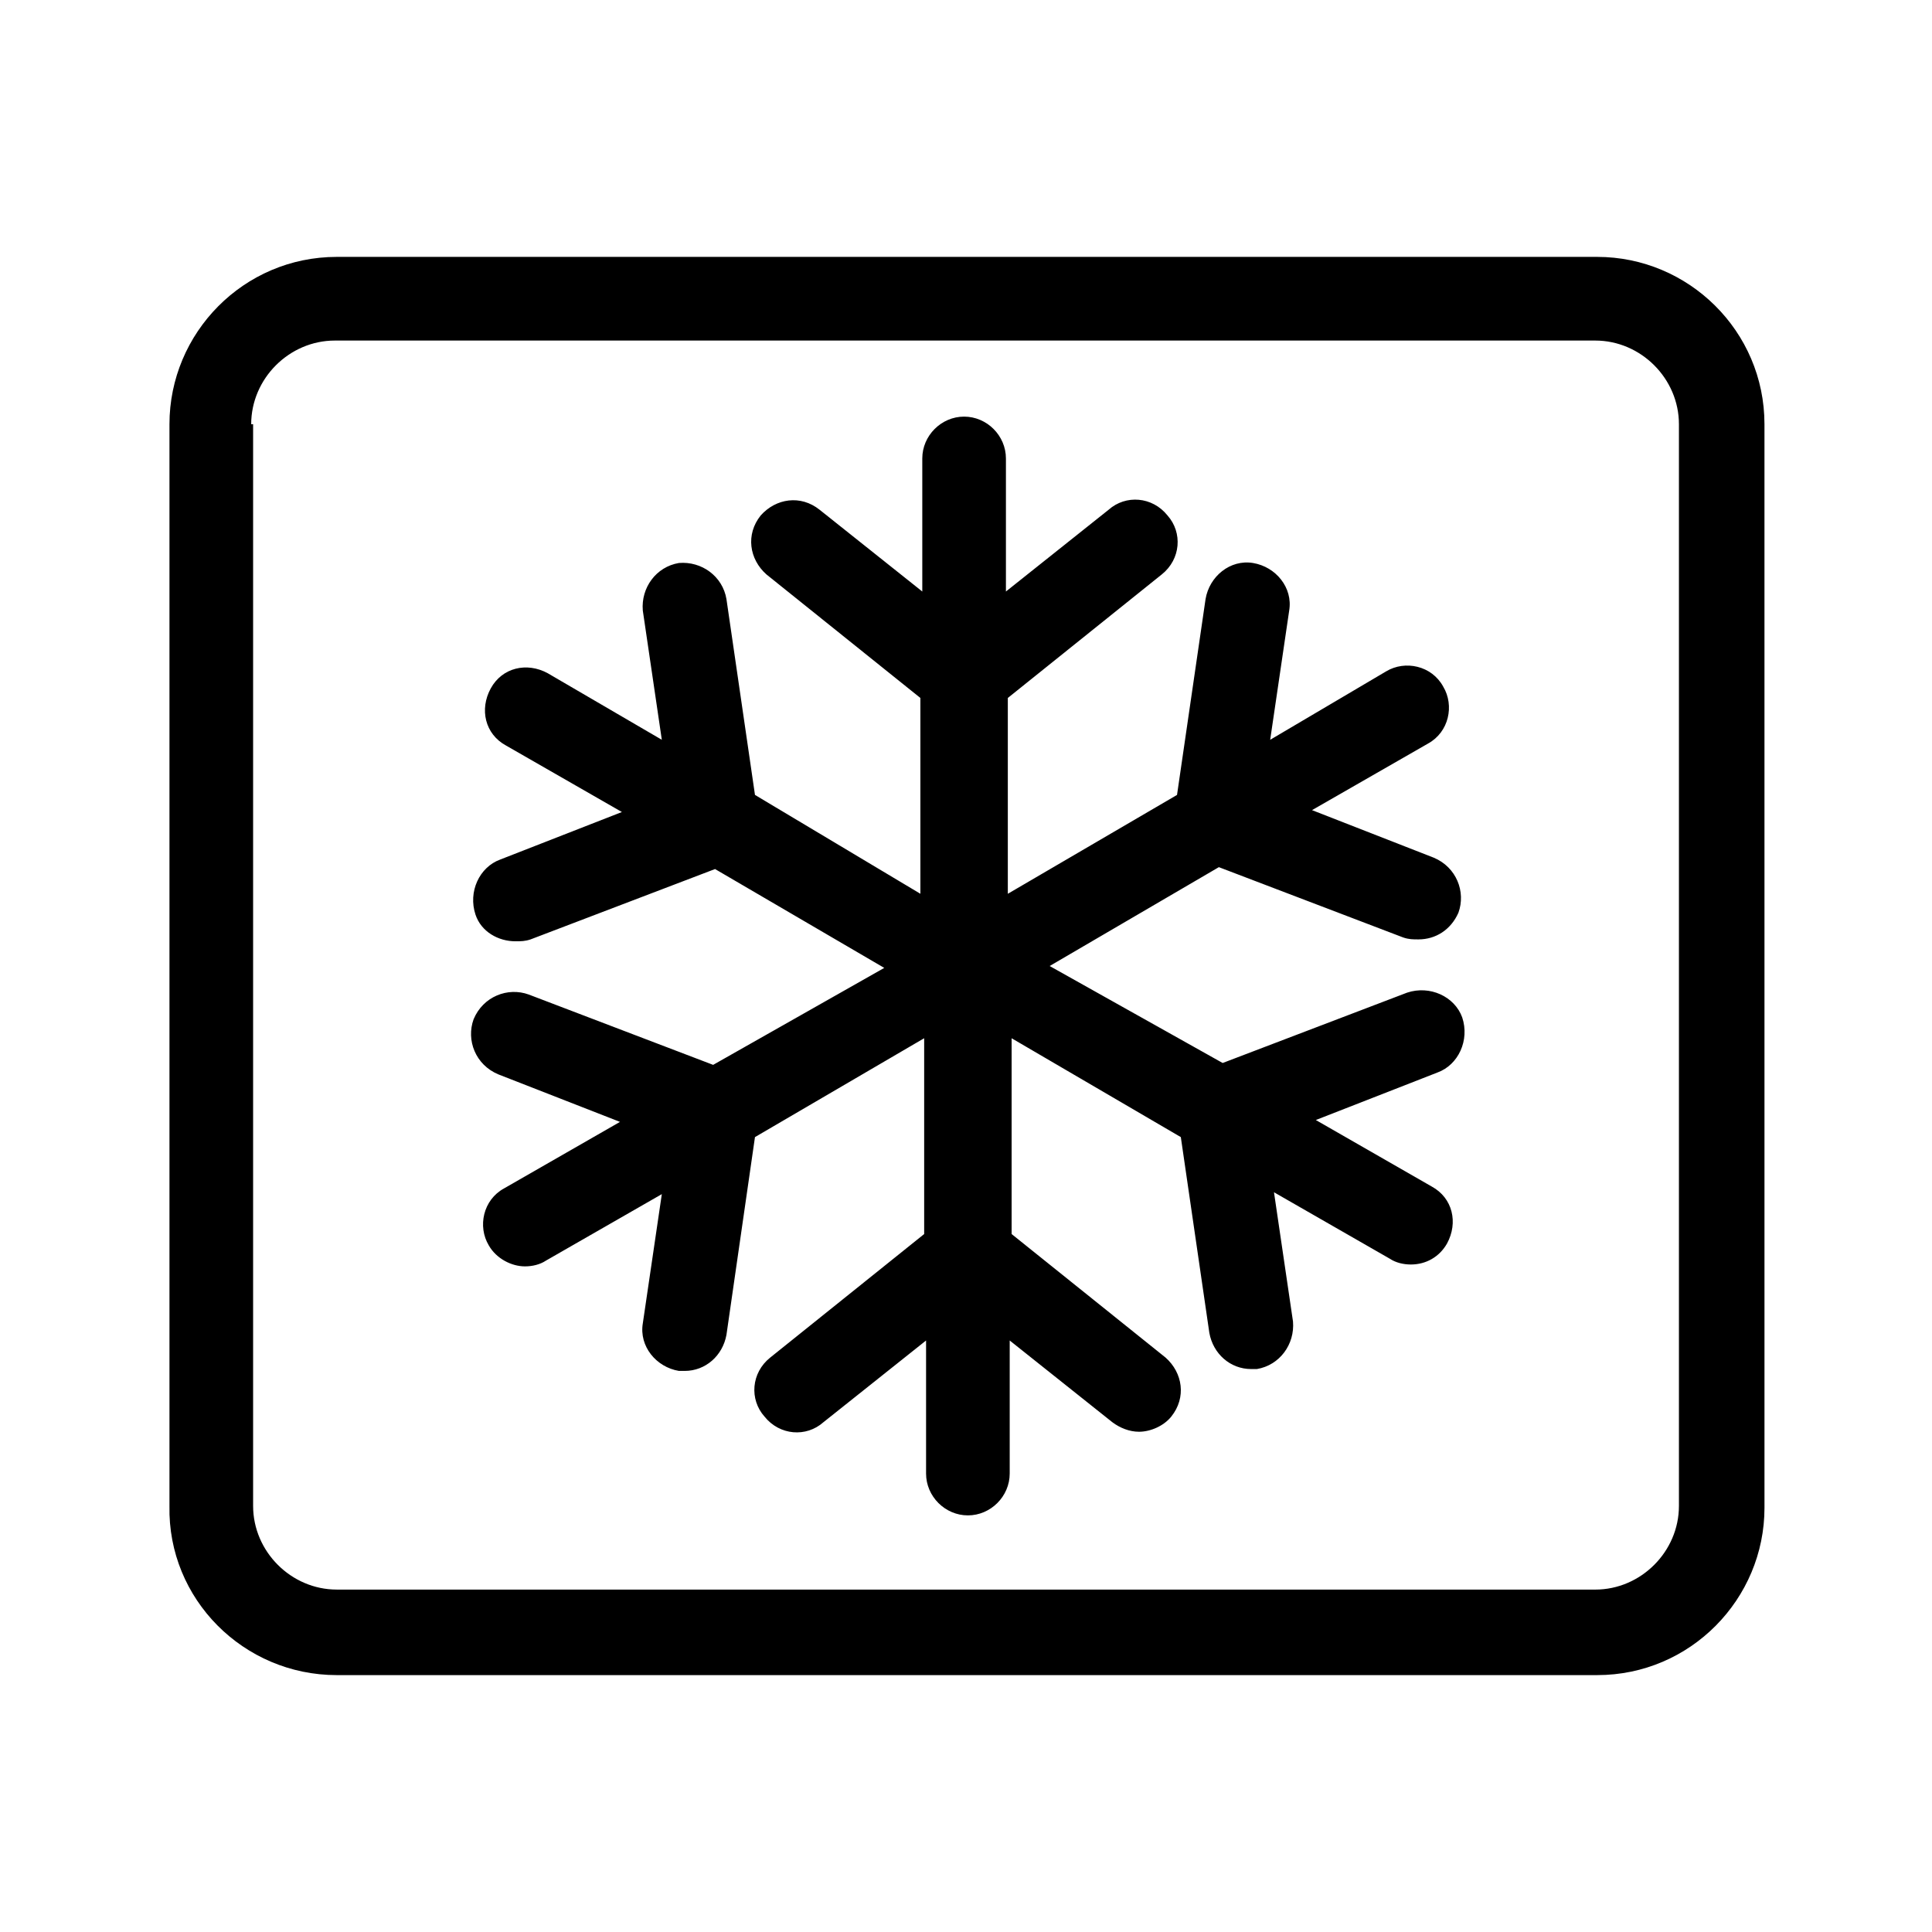
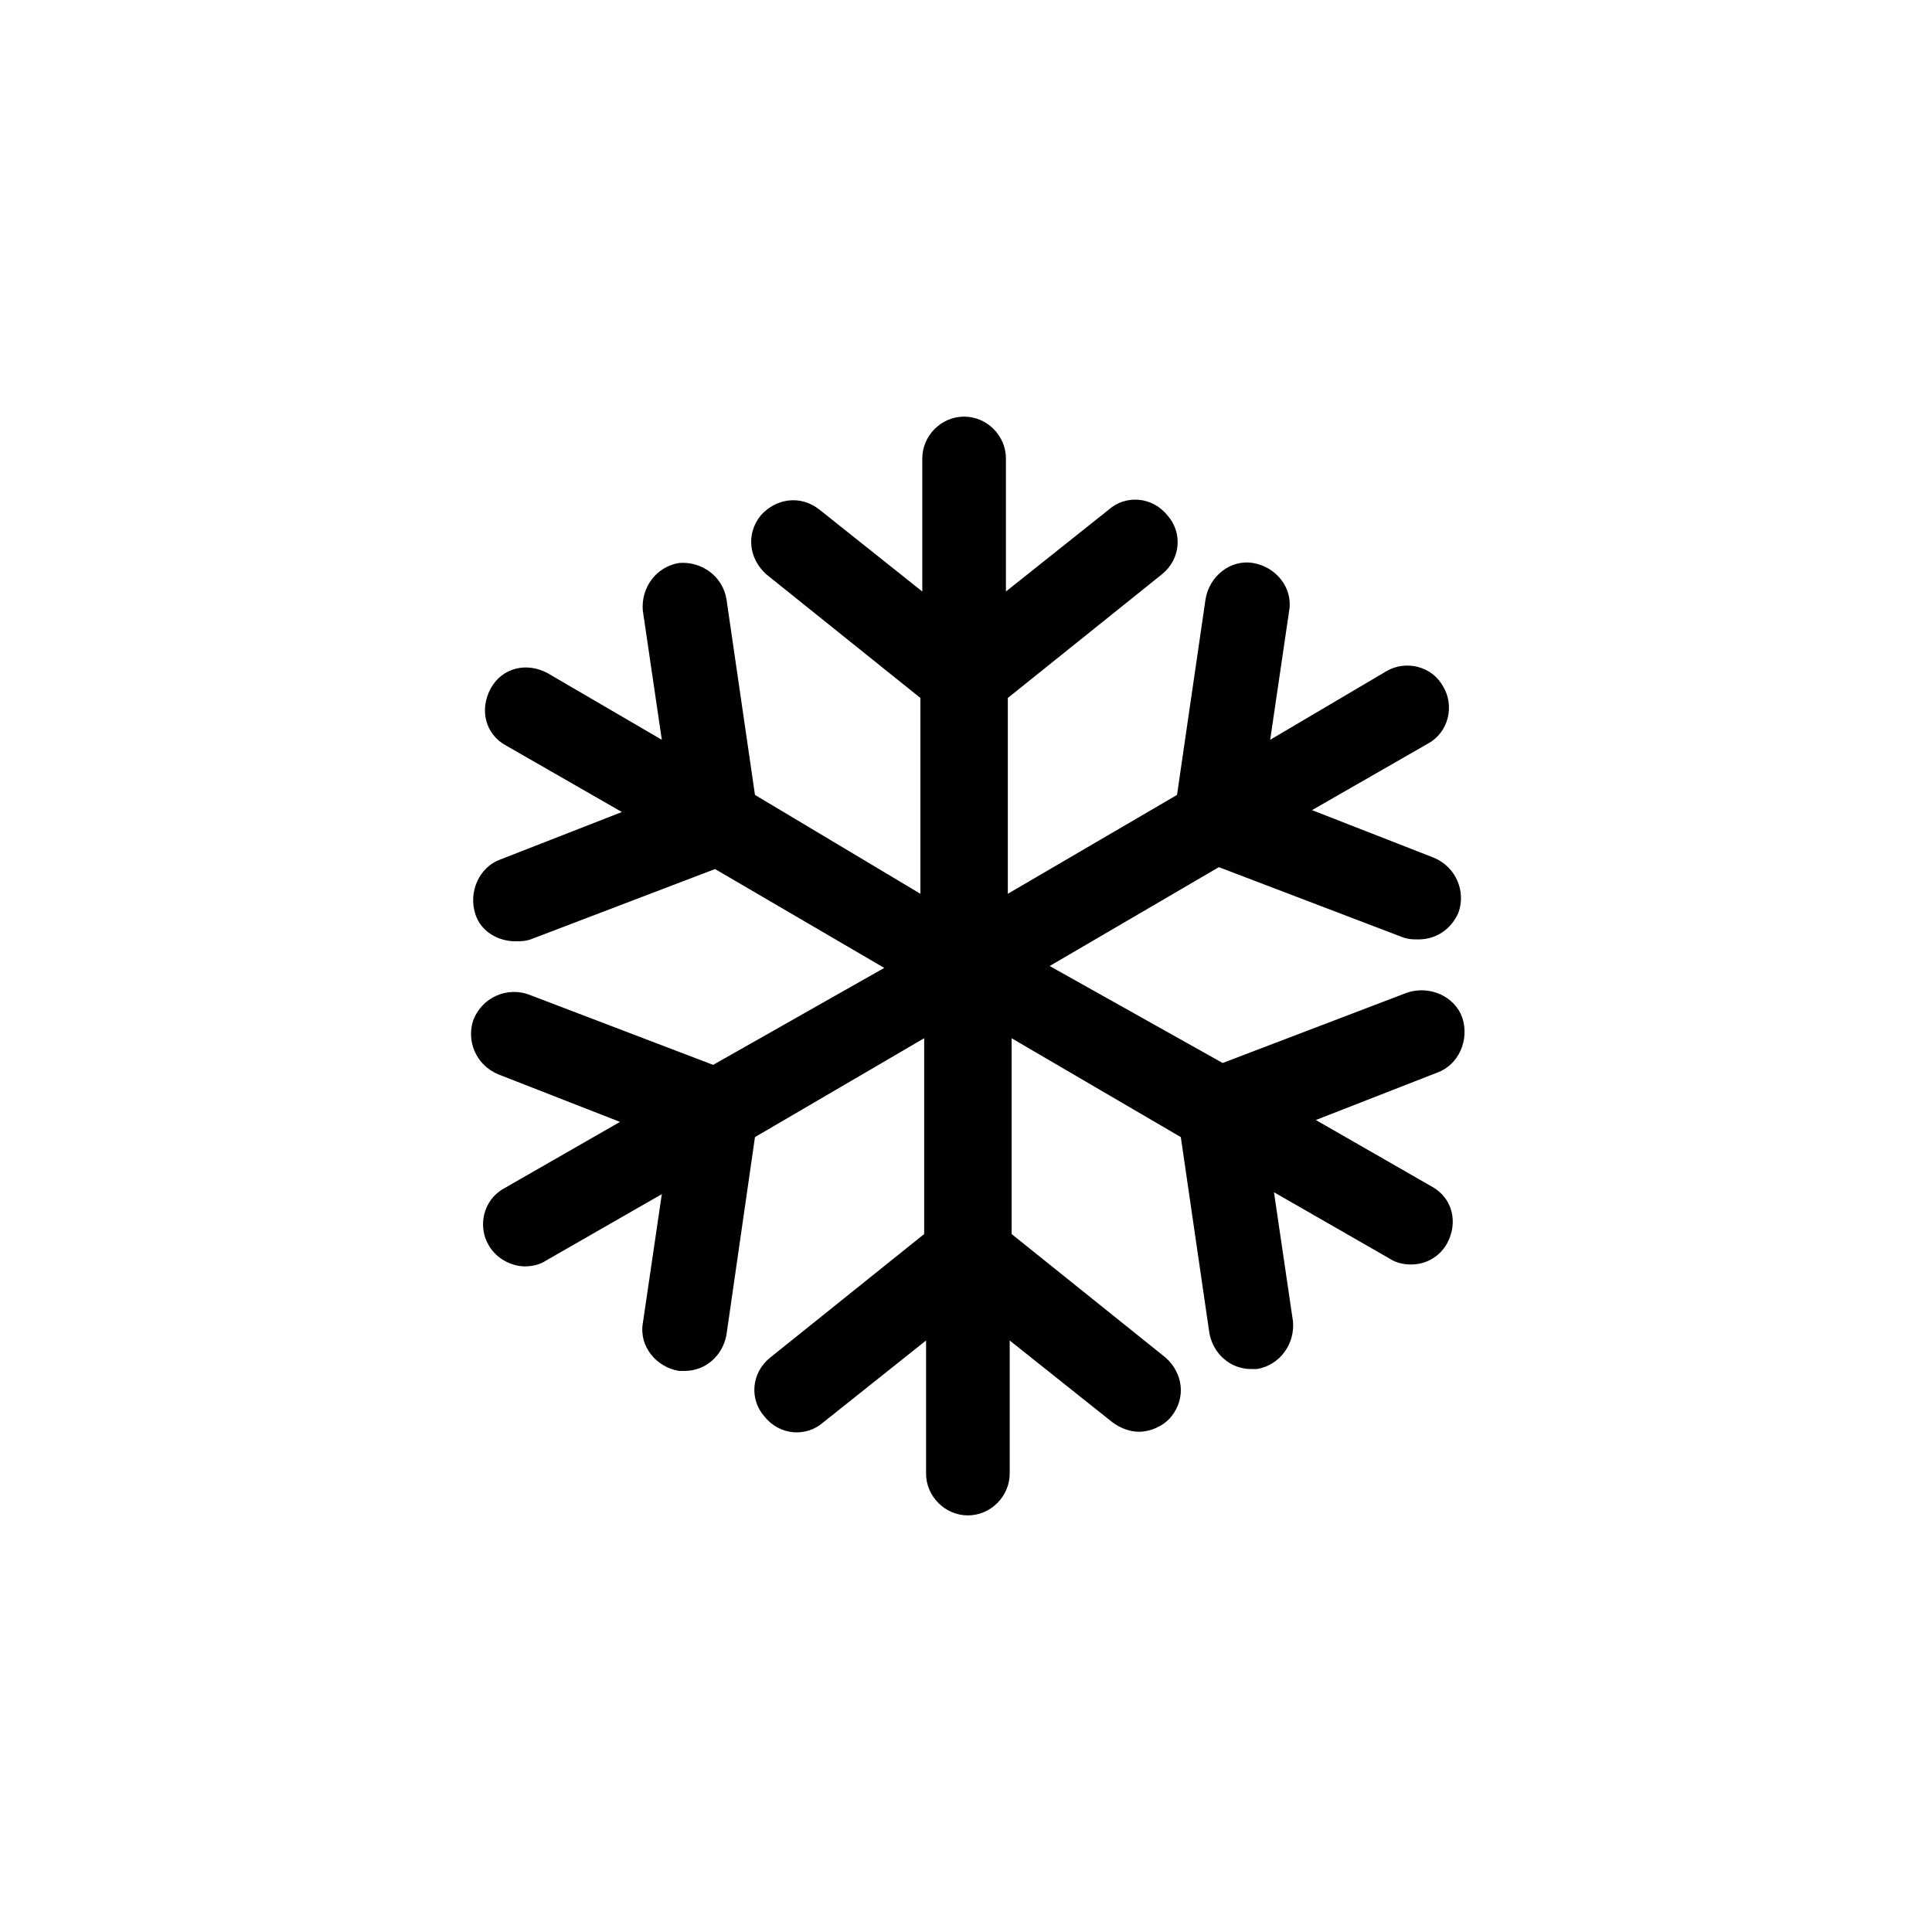
<svg xmlns="http://www.w3.org/2000/svg" fill="#000000" width="800px" height="800px" version="1.1" viewBox="144 144 512 512">
  <g>
-     <path d="m233.24 587.92h334.03c24.688 0 44.336-20.152 44.336-44.336l-0.004-287.17c0-24.688-20.152-44.336-44.336-44.336h-334.02c-24.688 0-44.336 20.152-44.336 44.336v286.67c-0.504 24.684 19.648 44.836 44.336 44.836zm-22.672-331.5c0-12.09 10.078-22.168 22.168-22.168h334.03c12.09 0 22.168 10.078 22.168 22.168v286.67c0 12.09-10.078 22.168-22.168 22.168l-333.52-0.004c-12.09 0-22.168-10.078-22.168-22.168v-286.66z" />
    <path d="m332.99 426.2-48.871-18.641c-5.543-2.016-12.09 0.504-14.609 6.551-2.016 5.543 0.504 12.09 6.551 14.609l32.242 12.594-30.73 17.633c-5.543 3.023-7.055 10.078-4.031 15.113 2.016 3.527 6.047 5.543 9.574 5.543 2.016 0 4.031-0.504 5.543-1.512l30.73-17.633-5.039 34.258c-1.008 6.047 3.527 11.586 9.574 12.594h1.512c5.543 0 10.078-4.031 11.082-9.574l7.555-52.391 44.84-26.199v51.891l-40.809 32.746c-5.039 4.031-5.543 11.082-1.512 15.617 4.031 5.039 11.082 5.543 15.617 1.512l27.207-21.664v35.266c0 6.047 5.039 11.082 11.082 11.082 6.047 0 11.082-5.039 11.082-11.082v-35.266l27.207 21.664c2.016 1.512 4.535 2.519 7.055 2.519 3.023 0 6.551-1.512 8.566-4.031 4.031-5.039 3.023-11.586-1.512-15.617l-40.809-32.746v-51.887l44.84 26.199 7.559 51.891c1.008 5.543 5.543 9.574 11.082 9.574h1.512c6.047-1.008 10.078-6.551 9.574-12.594l-5.039-34.258 30.73 17.633c1.512 1.008 3.527 1.512 5.543 1.512 4.031 0 7.559-2.016 9.574-5.543 3.023-5.543 1.512-12.09-4.031-15.113l-30.73-17.633 32.242-12.594c5.543-2.016 8.566-8.566 6.551-14.609-2.016-5.543-8.566-8.566-14.609-6.551l-48.871 18.641-45.848-25.699 44.84-26.199 48.871 18.641c1.512 0.504 2.519 0.504 4.031 0.504 4.535 0 8.566-2.519 10.578-7.055 2.016-5.543-0.504-12.09-6.551-14.609l-32.242-12.594 30.73-17.633c5.543-3.023 7.055-10.078 4.031-15.113-3.023-5.543-10.078-7.055-15.113-4.031l-30.734 18.137 5.039-34.258c1.008-6.047-3.527-11.586-9.574-12.594-6.047-1.008-11.586 3.527-12.594 9.574l-7.559 51.887-44.84 26.199v-51.895l40.809-32.746c5.039-4.031 5.543-11.082 1.512-15.617-4.031-5.039-11.082-5.543-15.617-1.512l-27.207 21.664v-35.266c0-6.047-5.039-11.082-11.082-11.082-6.047 0-11.082 5.039-11.082 11.082v35.266l-27.207-21.664c-5.039-4.031-11.586-3.023-15.617 1.512-4.031 5.039-3.023 11.586 1.512 15.617l40.809 32.746v51.891l-43.836-26.195-7.559-51.891c-1.008-6.047-6.551-10.078-12.594-9.574-6.047 1.008-10.078 6.551-9.574 12.594l5.039 34.258-30.227-17.633c-5.543-3.023-12.09-1.512-15.113 4.031-3.023 5.543-1.512 12.09 4.031 15.113l30.73 17.633-32.242 12.594c-5.543 2.016-8.566 8.566-6.551 14.609 1.512 4.535 6.047 7.055 10.578 7.055 1.512 0 2.519 0 4.031-0.504l48.871-18.641 44.84 26.199z" />
  </g>
</svg>